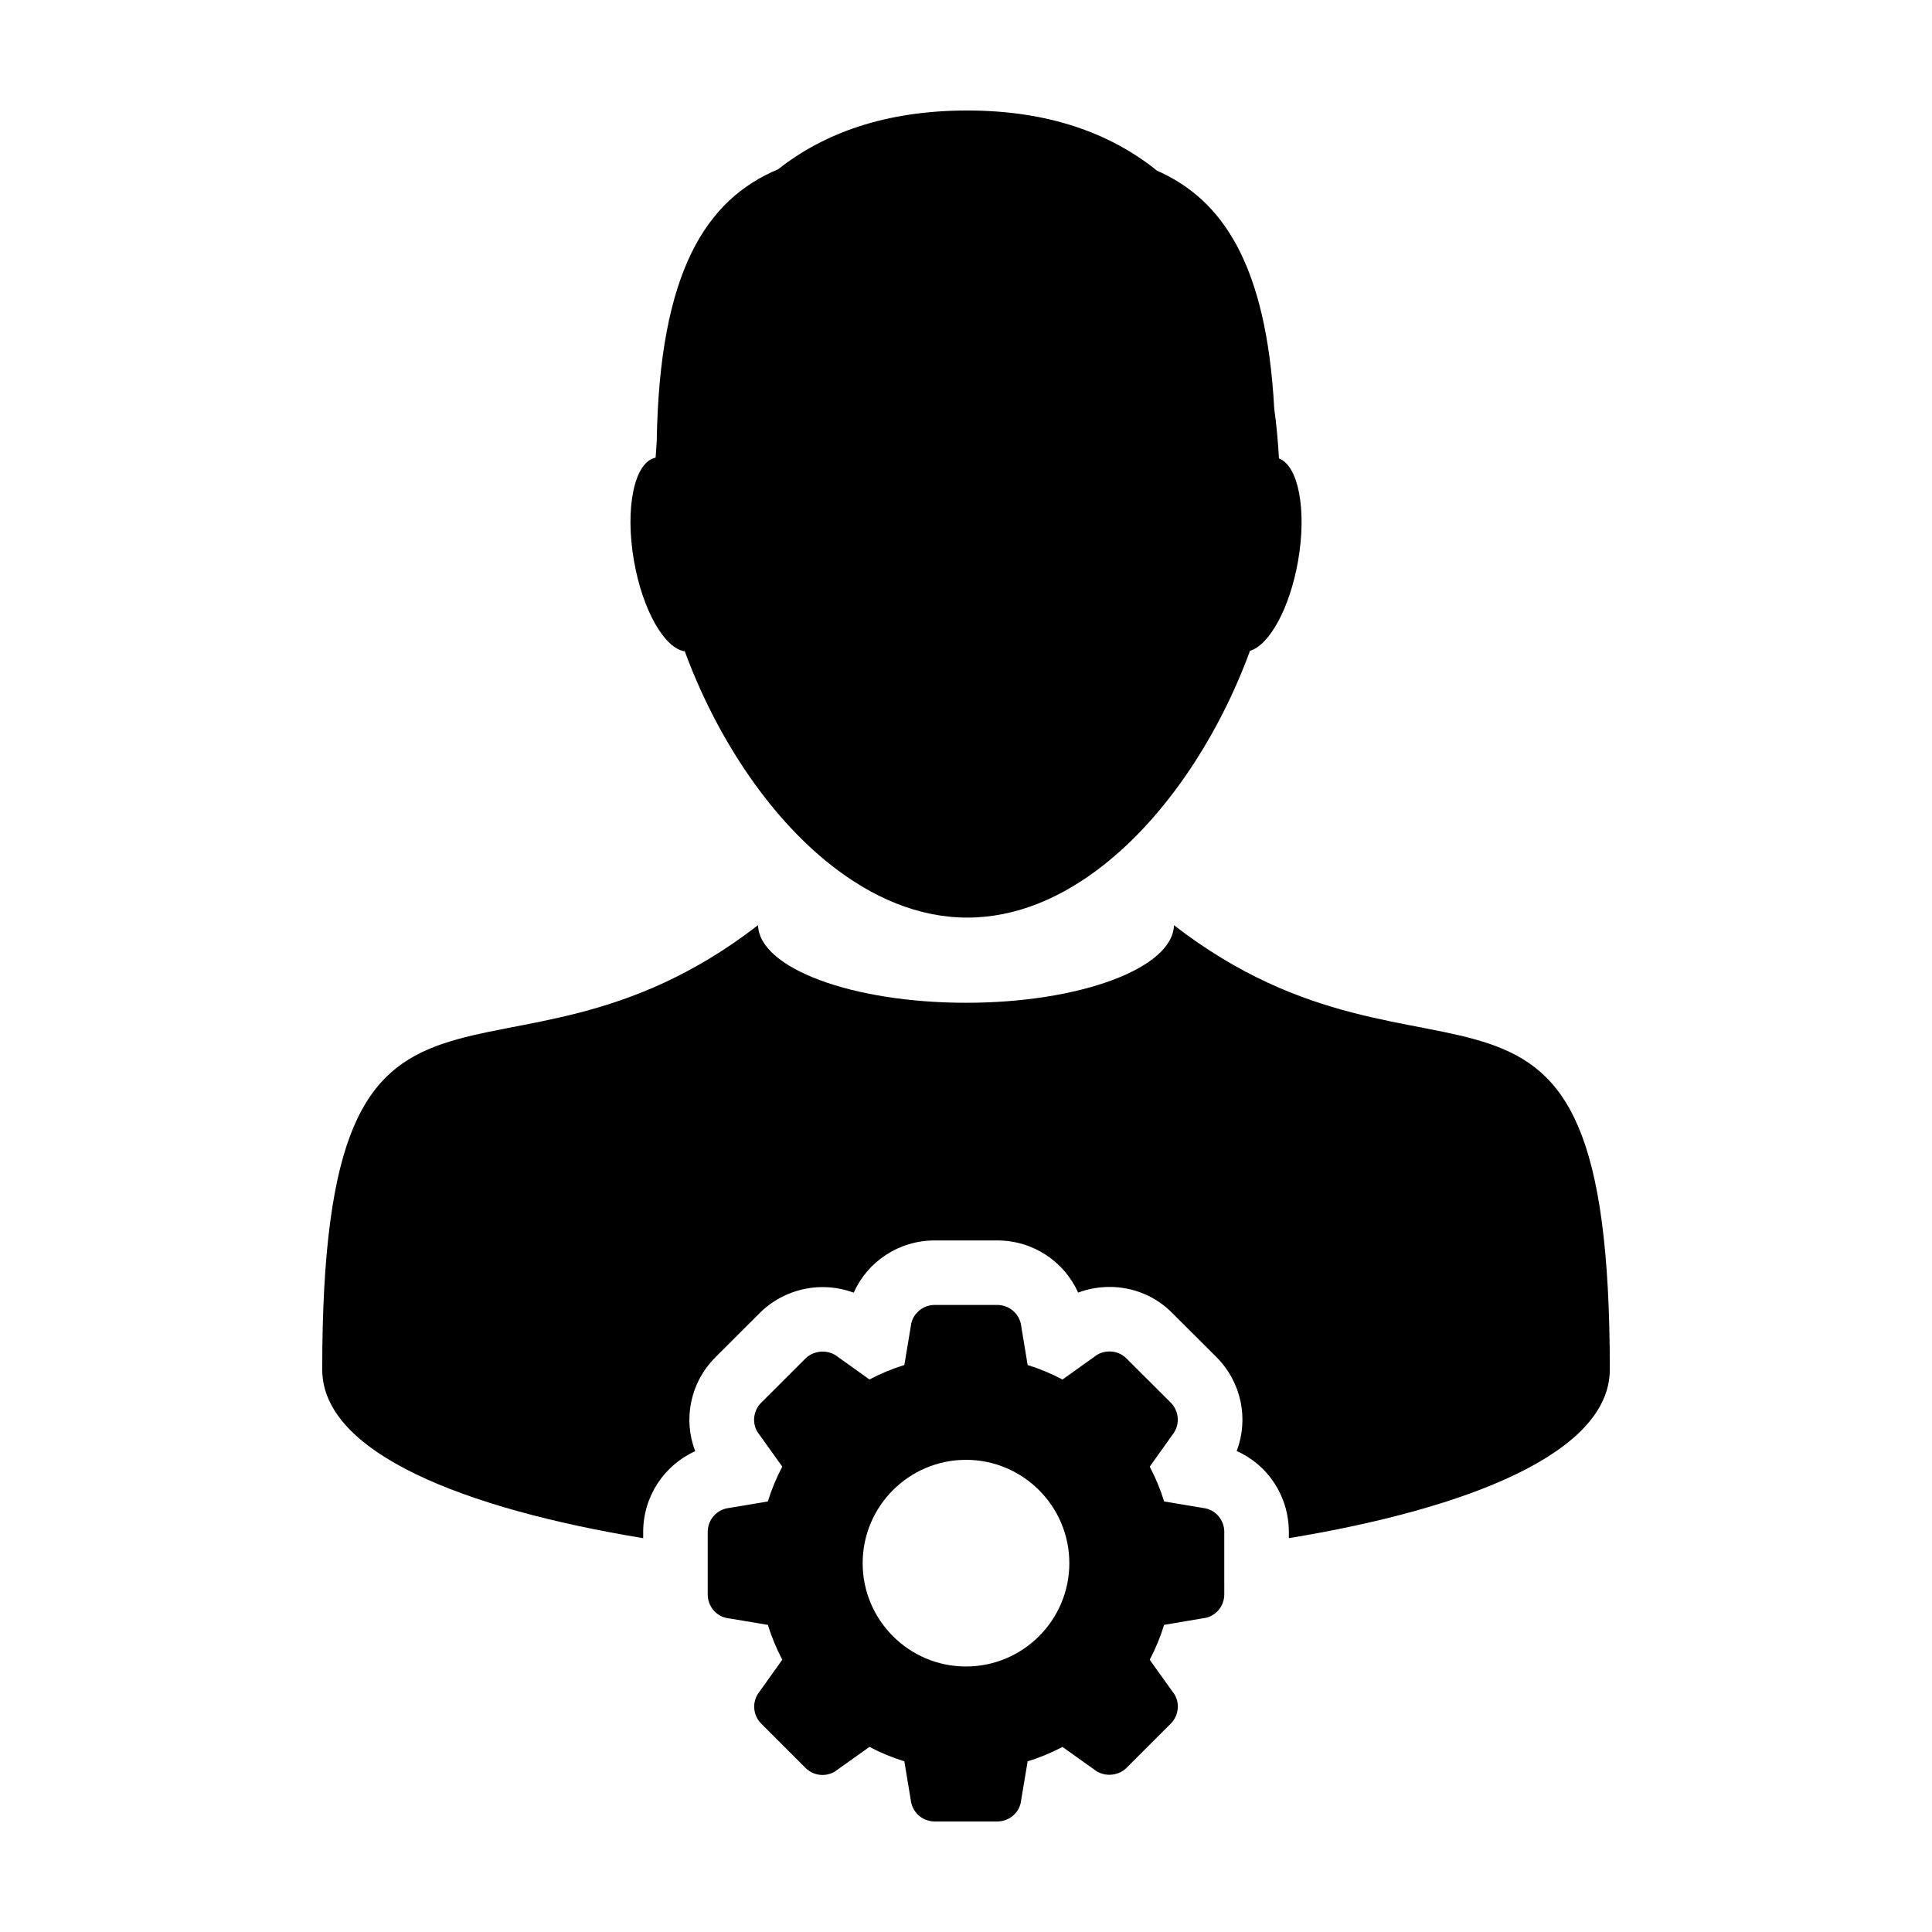
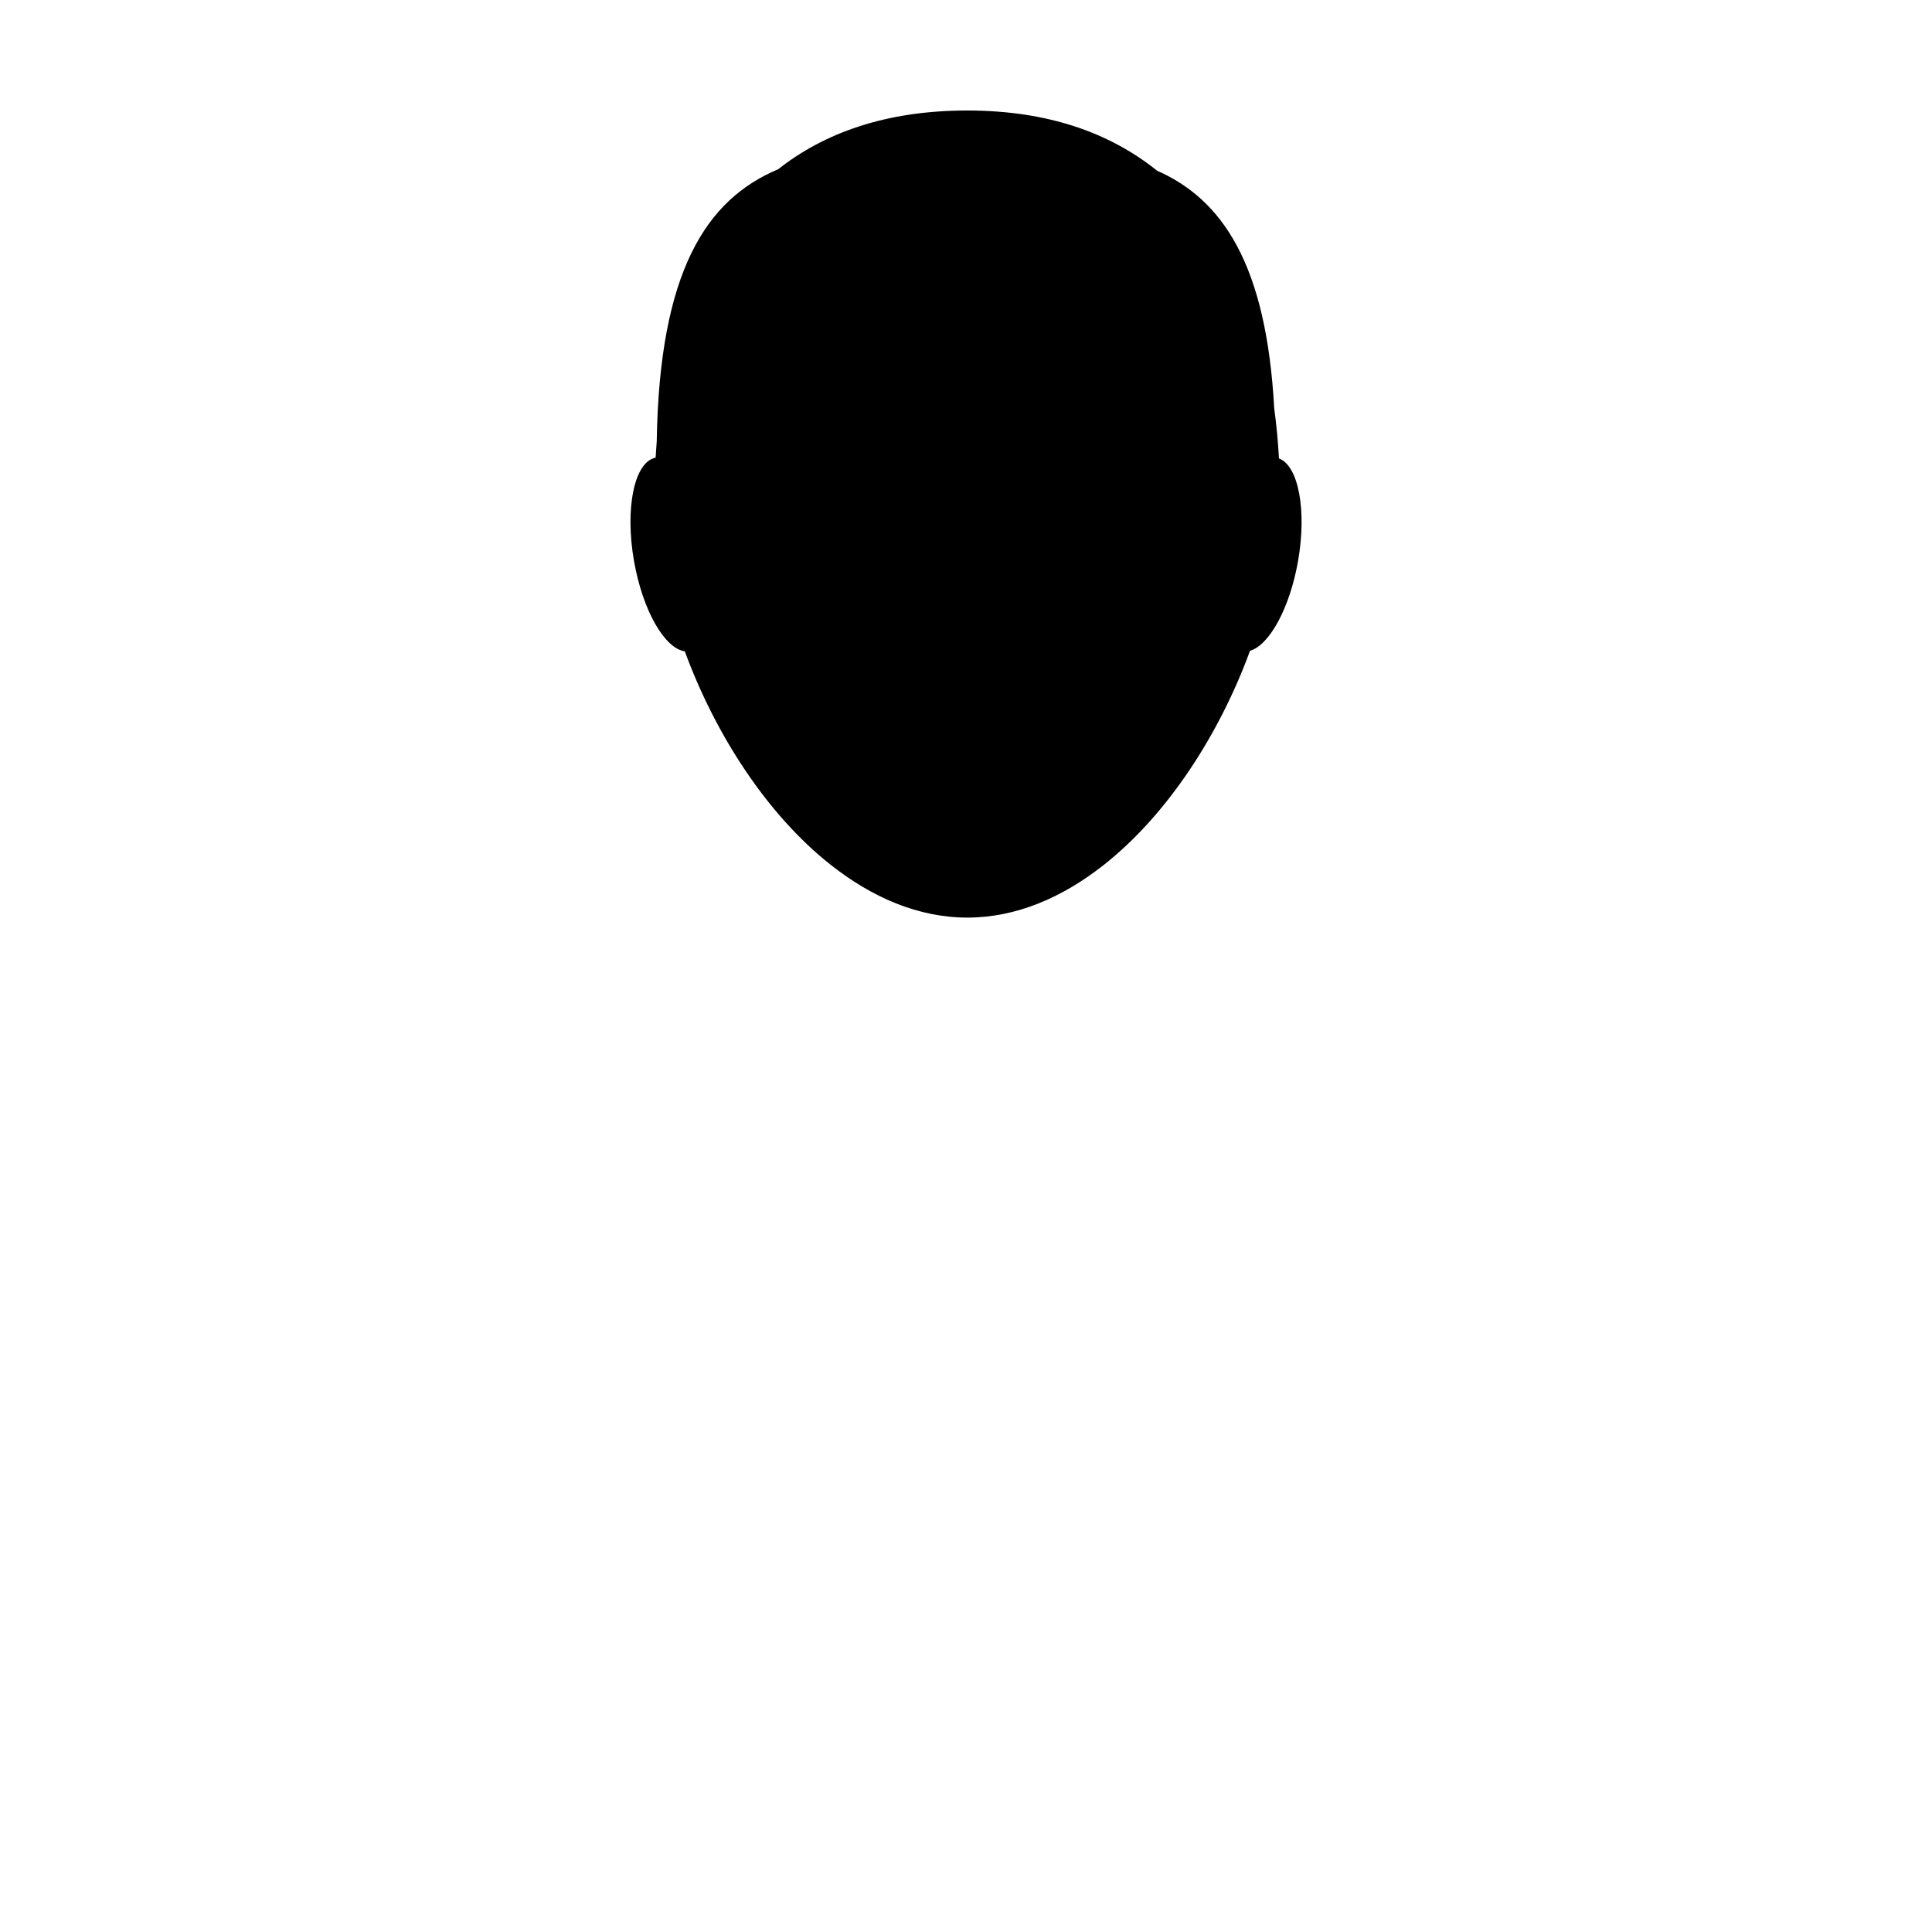
<svg xmlns="http://www.w3.org/2000/svg" fill="#000000" width="800px" height="800px" version="1.1" viewBox="144 144 512 512">
  <g>
-     <path d="m328.23 528.57c-3.238-8.43-1.34-18.234 5.438-24.953l11.684-11.672c4.348-4.352 10.418-6.852 16.66-6.852 2.836 0 5.621 0.516 8.23 1.48 3.664-8.238 11.926-13.844 21.484-13.844h16.539c9.512 0 17.75 5.586 21.453 13.82 2.625-0.977 5.438-1.496 8.309-1.496 6.324 0 12.242 2.465 16.605 6.879l11.715 11.688c6.715 6.711 8.59 16.48 5.394 24.914 8.223 3.664 13.816 11.914 13.816 21.473v1.621c47.422-7.82 85.059-22.598 85.059-44.703 0-126.53-46.336-64.297-115.5-117.73-0.309 11.367-24.852 20.551-55.117 20.551-30.27-0.008-54.809-9.191-55.109-20.566-69.164 53.449-115.5-8.785-115.5 117.75 0 22.105 37.645 36.883 85.059 44.703v-1.621c0-9.488 5.578-17.723 13.785-21.434z" />
    <path d="m325.48 316.61c8.086 22.031 21.781 43.266 38.684 56.594 10.938 8.621 23.195 13.969 36.18 13.969 12.902 0 25.086-5.269 35.969-13.801 17.027-13.348 30.828-34.734 38.949-56.895 5.141-1.531 10.523-11.273 12.723-23.723 2.383-13.527 0.121-25.332-5.047-27.262-0.242-4.394-0.648-8.836-1.258-13.273-2.09-38.258-13.773-55.355-31.043-62.984-12.234-9.828-28.594-15.949-50.297-15.949-21.648 0-37.945 5.977-50.129 15.574-19.016 7.984-31.465 27.016-32.172 72.145-0.117 1.438-0.207 2.852-0.293 4.281-5.644 1.102-8.203 13.352-5.715 27.473 2.297 13.039 8.102 23.09 13.449 23.852z" />
-     <path d="m468.45 549.99c0-3.309-2.484-6.047-5.617-6.359l-10.324-1.727c-0.984-3.188-2.273-6.281-3.82-9.227l5.992-8.398c2.086-2.562 1.895-6.246-0.434-8.574l-11.707-11.688c-1.203-1.215-2.812-1.867-4.516-1.867-1.48 0-2.922 0.504-3.93 1.352l-8.52 6.082c-2.953-1.562-6.047-2.84-9.234-3.836l-1.688-10.172c-0.332-3.273-3.066-5.754-6.387-5.754h-16.539c-3.293 0-6.035 2.473-6.344 5.602l-1.719 10.316c-3.199 0.988-6.289 2.273-9.246 3.836l-8.395-6c-1.137-0.926-2.574-1.387-4.016-1.387-1.672 0-3.34 0.621-4.555 1.828l-11.699 11.688c-2.352 2.332-2.527 6.031-0.527 8.465l6.086 8.508c-1.547 2.941-2.836 6.035-3.824 9.227l-10.176 1.703c-3.281 0.332-5.758 3.066-5.758 6.383v16.539c0 3.309 2.481 6.051 5.613 6.352l10.324 1.727c0.977 3.176 2.277 6.273 3.824 9.234l-5.981 8.387c-2.109 2.551-1.914 6.238 0.418 8.574l11.699 11.699c1.211 1.199 2.812 1.883 4.523 1.883 1.477 0 2.906-0.523 3.926-1.371l8.516-6.07c2.961 1.559 6.047 2.836 9.246 3.828l1.688 10.176c0.332 3.281 3.074 5.762 6.371 5.762h16.539c3.316 0 6.051-2.484 6.348-5.613l1.727-10.316c3.188-0.988 6.281-2.273 9.234-3.828l8.395 5.984c1.145 0.938 2.59 1.395 4.031 1.395 1.672 0 3.34-0.621 4.543-1.824l11.695-11.695c2.344-2.336 2.535-6.027 0.535-8.457l-6.082-8.504c1.547-2.953 2.836-6.051 3.82-9.246l10.156-1.719c3.301-0.301 5.785-3.043 5.785-6.352l-0.004-16.543zm-68.457 35.648c-15.094 0-27.379-12.277-27.379-27.383 0-15.094 12.281-27.383 27.379-27.383 15.098 0 27.391 12.281 27.391 27.383 0.004 15.105-12.289 27.383-27.391 27.383z" />
  </g>
</svg>